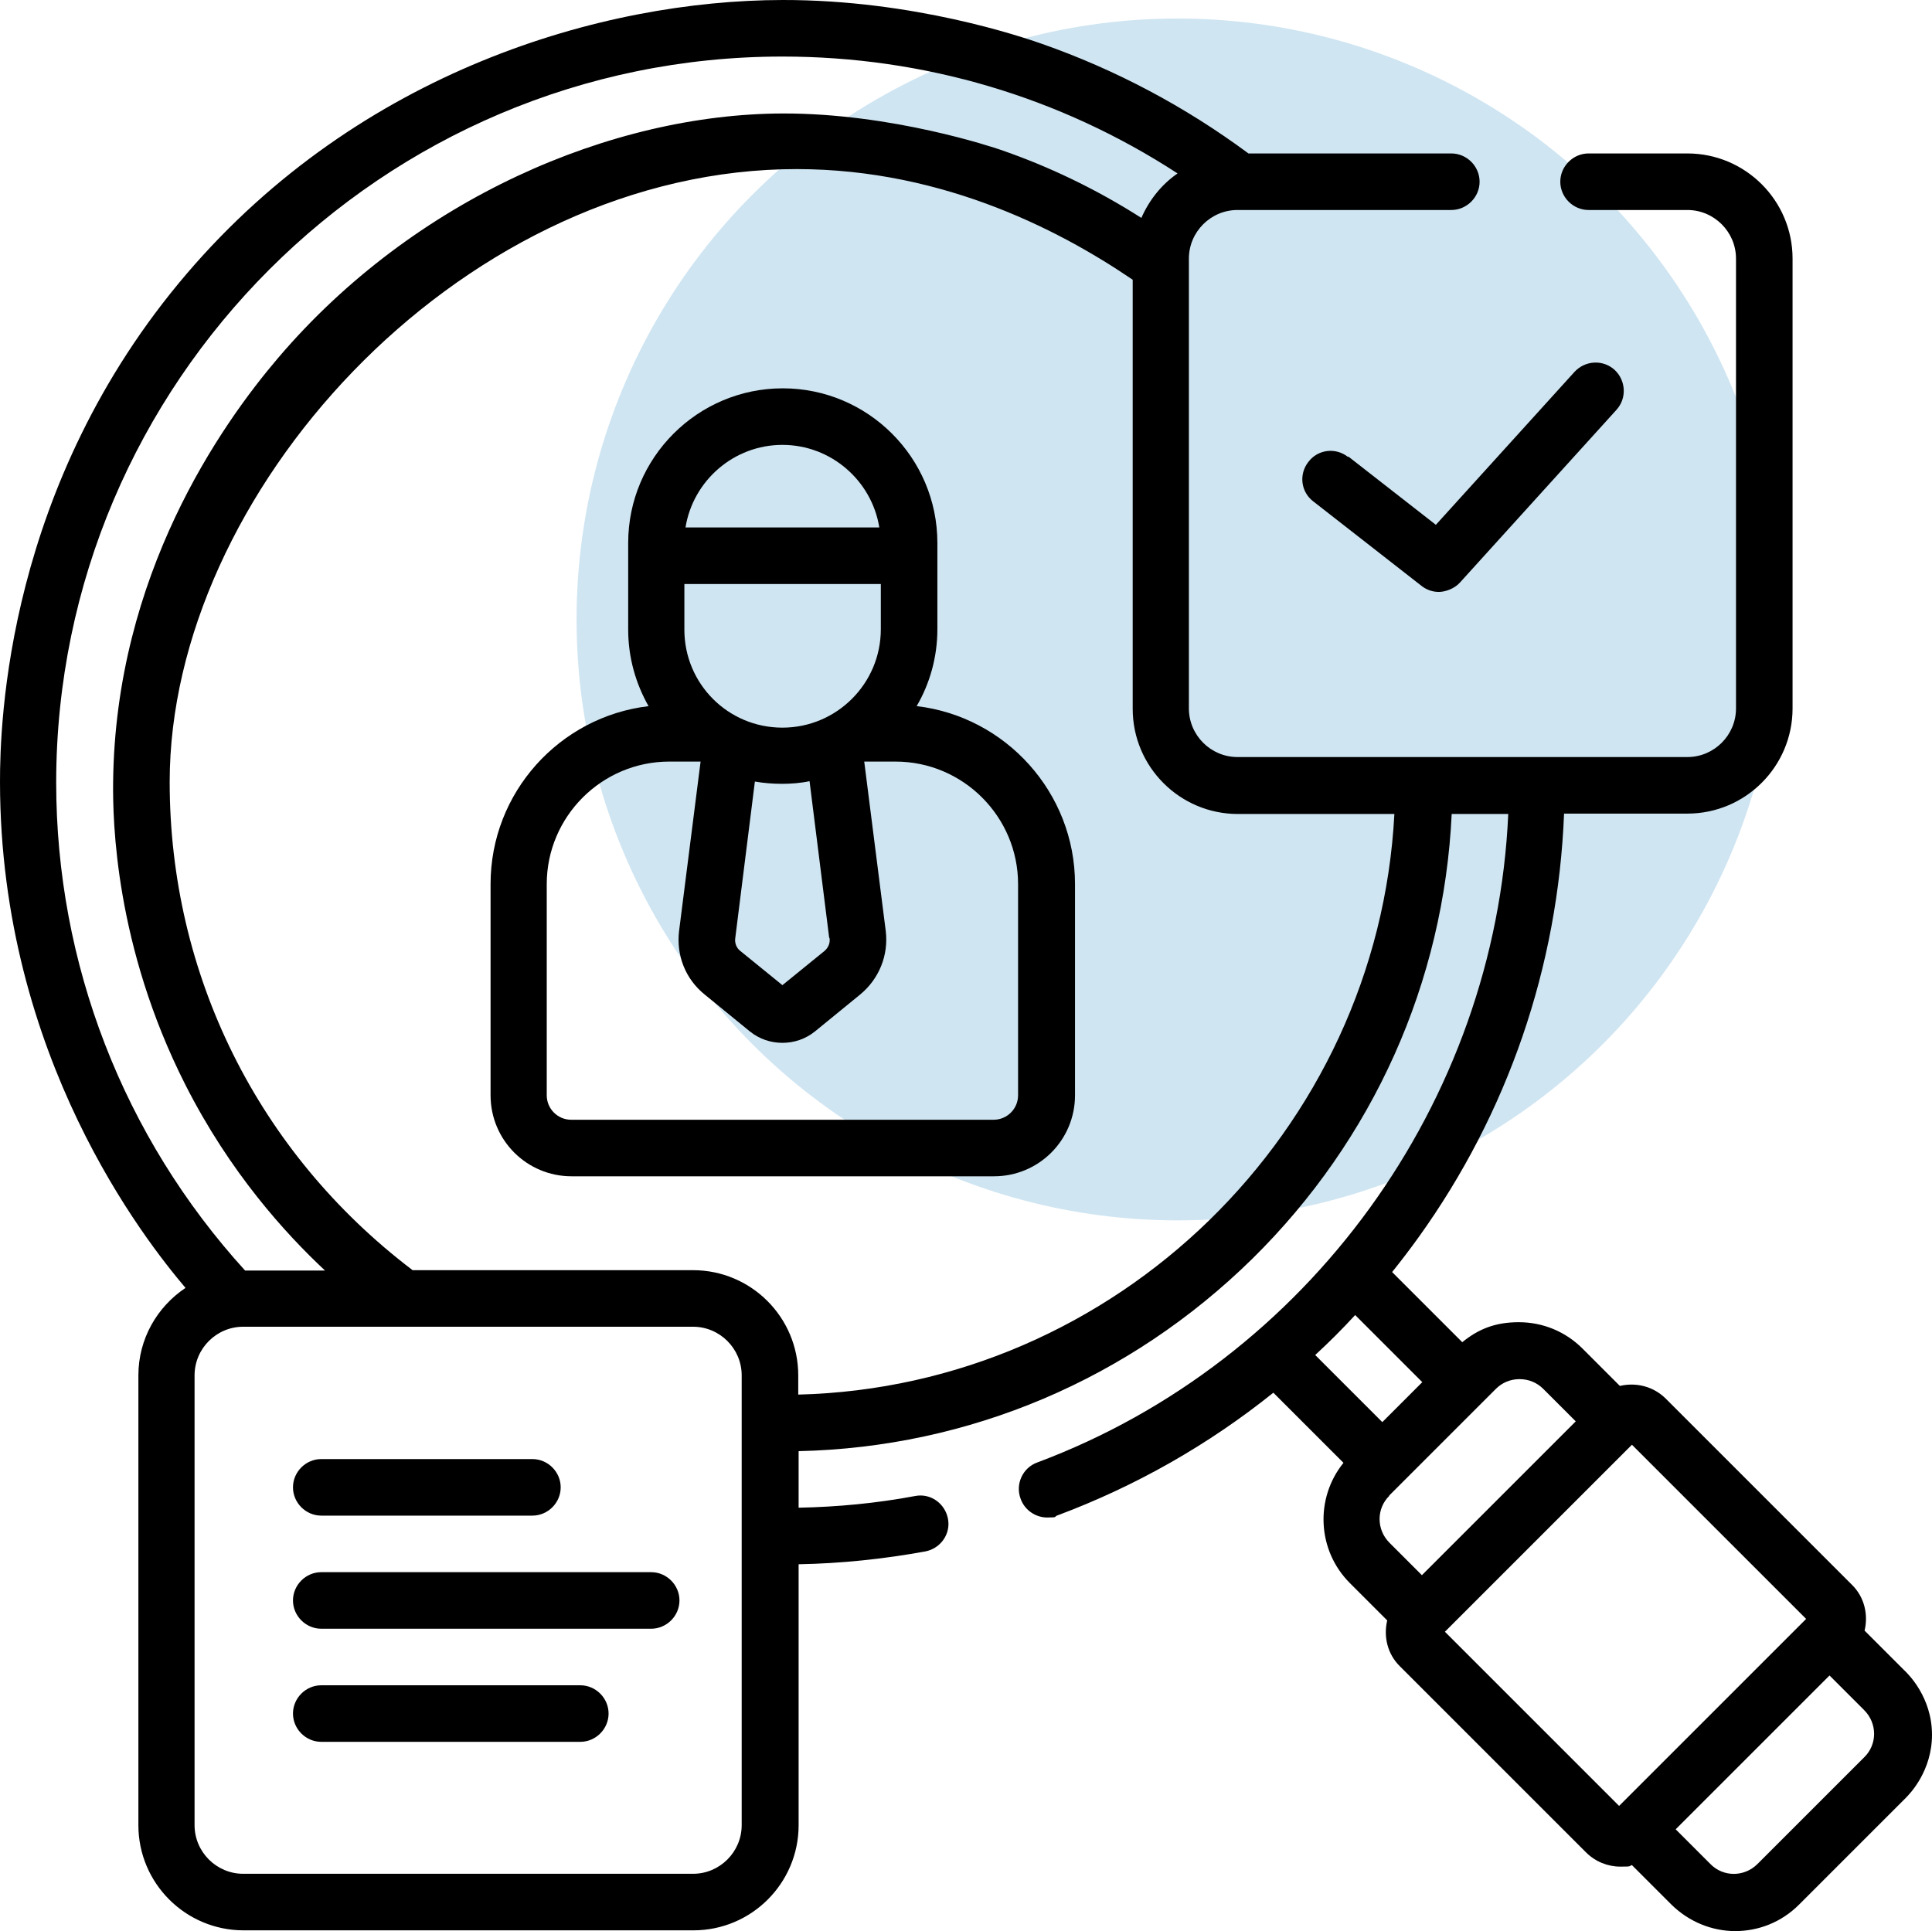
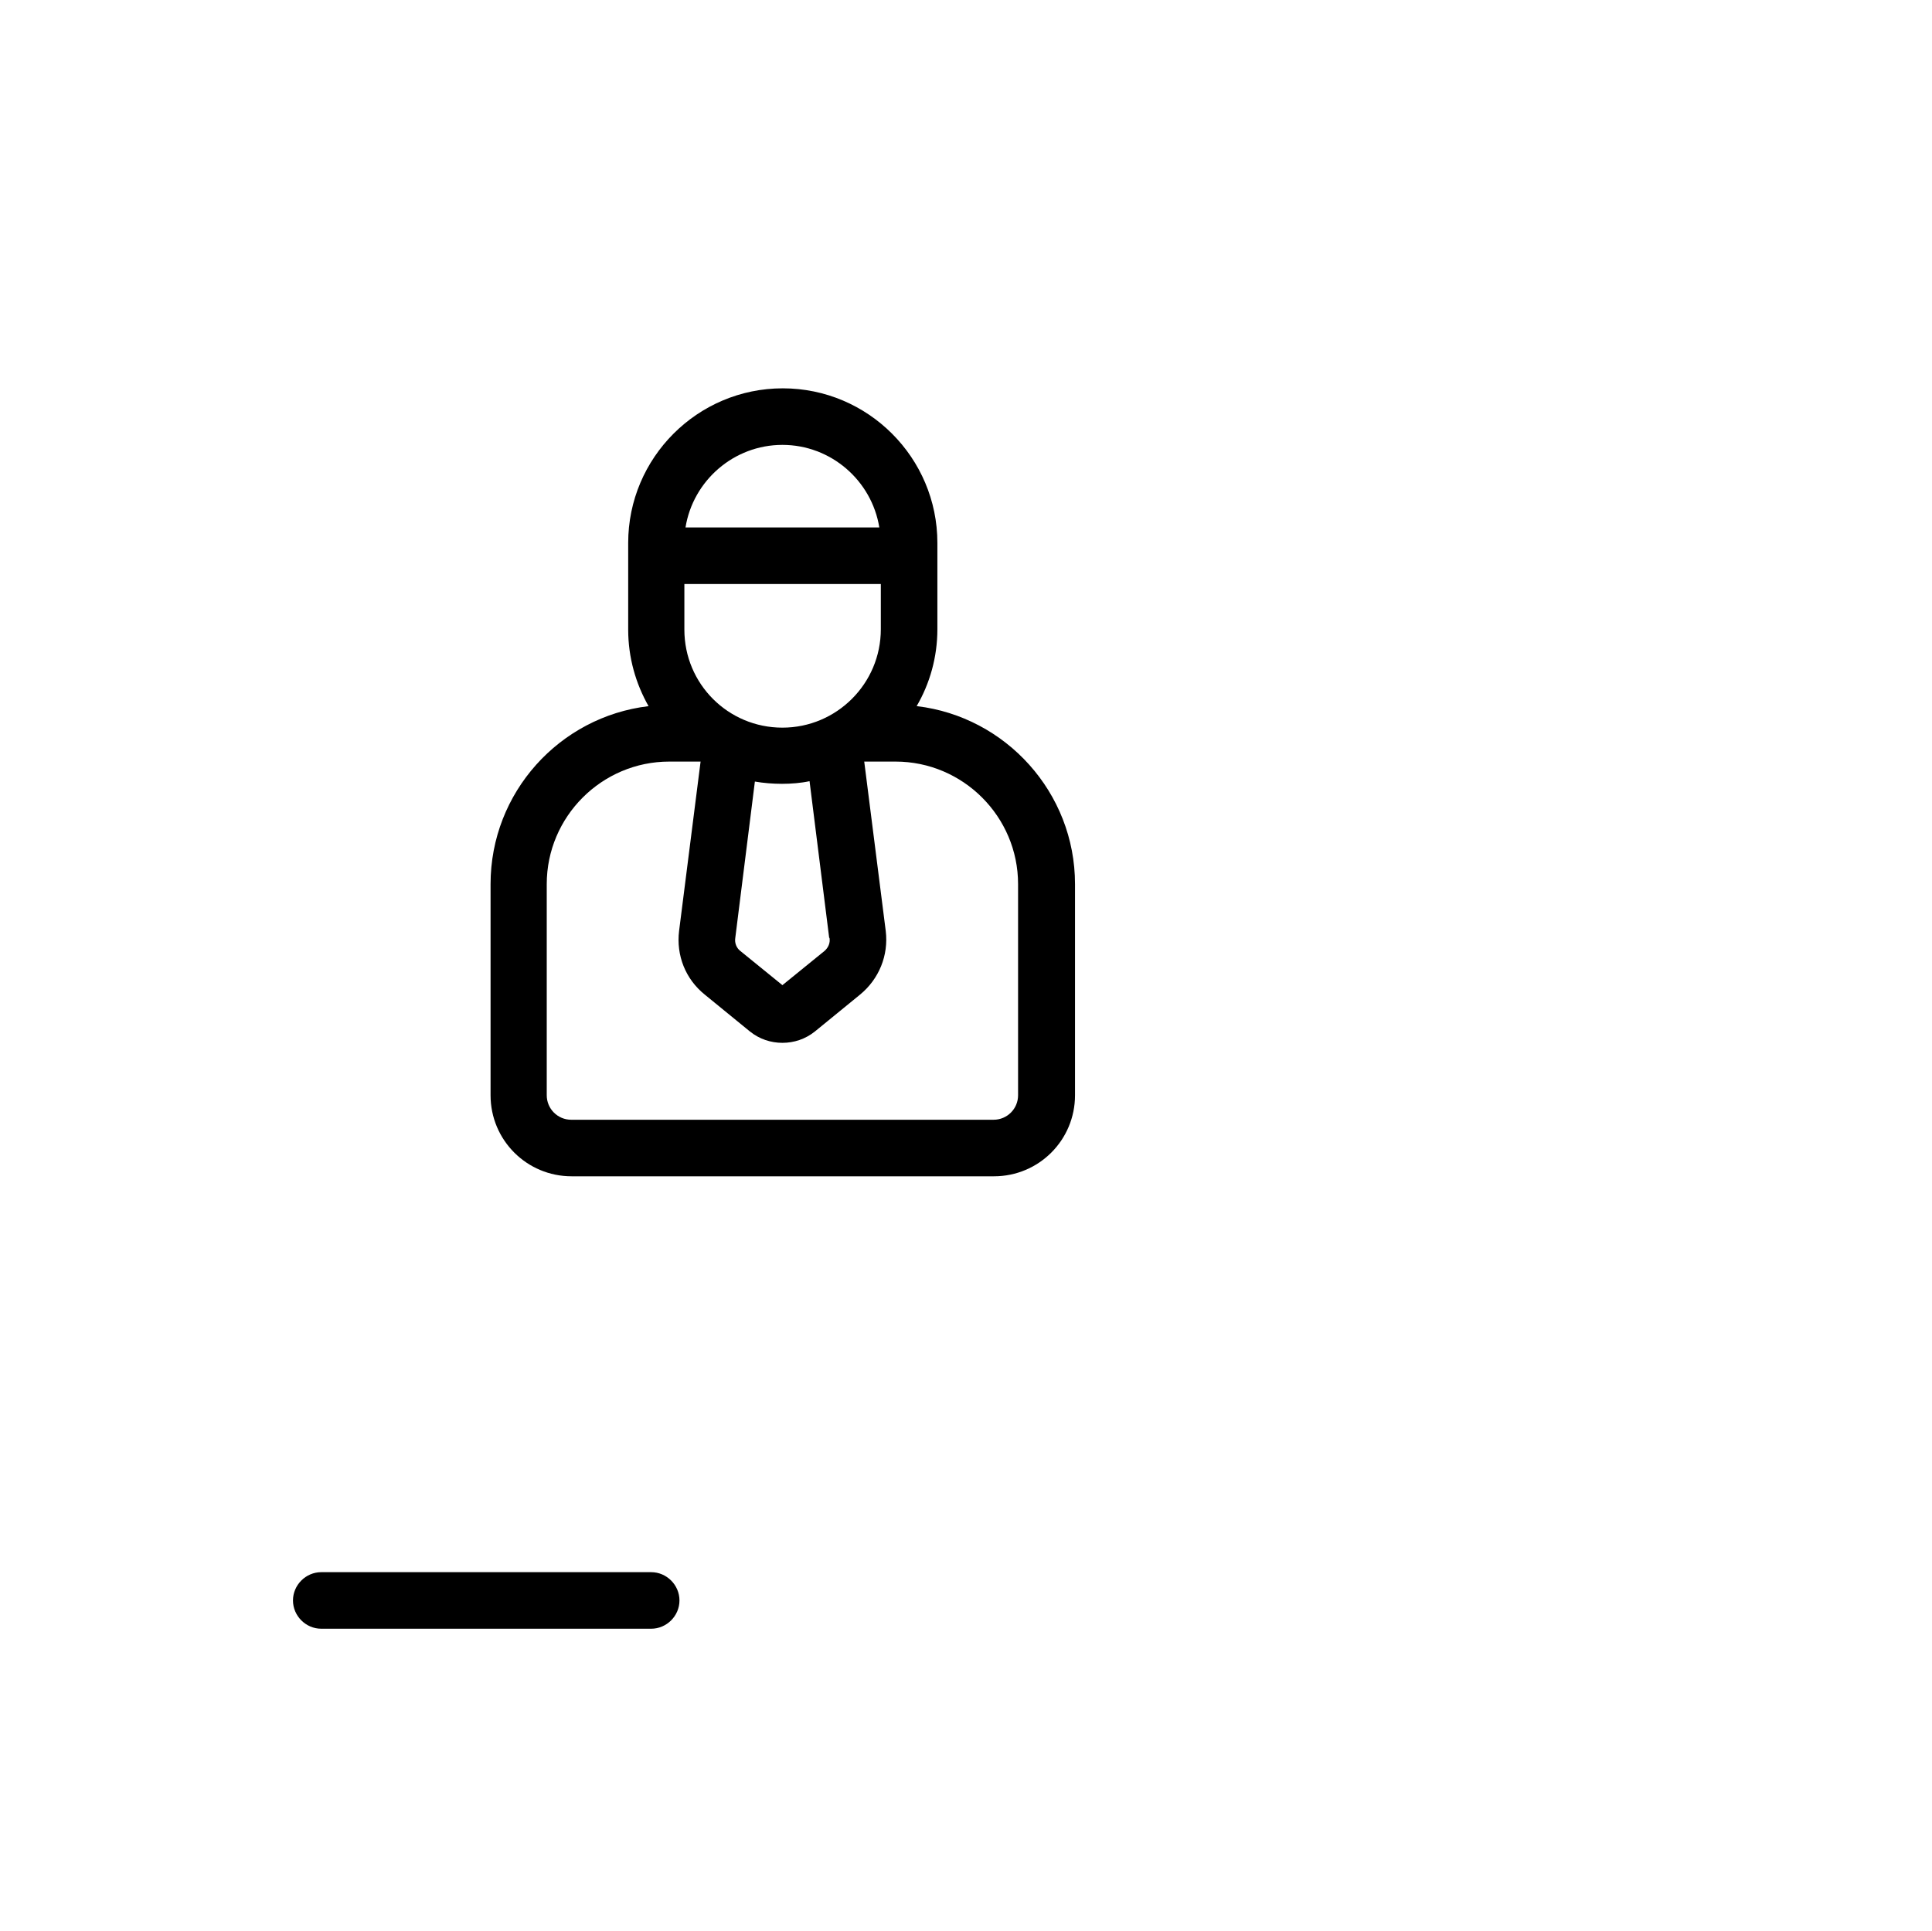
<svg xmlns="http://www.w3.org/2000/svg" id="Calque_2" viewBox="0 0 512.38 512.2">
  <defs>
    <style>.cls-1{fill:#000;}.cls-1,.cls-2{stroke-width:0px;}.cls-2{fill:#cfe5f2;}</style>
  </defs>
  <g id="Layer_1">
-     <circle class="cls-2" cx="312.3" cy="164.3" r="159.39" />
    <path class="cls-1" d="M243.1,187.3c3.5-6,5.5-13,5.5-20.4v-22.9c0-22.6-18.4-41-41-41s-41,18.4-41,41v23c0,7.4,2,14.3,5.4,20.3-23.6,2.8-41.9,22.9-41.9,47.2v56c0,11.9,9.6,21.5,21.5,21.5h112c11.9,0,21.5-9.6,21.5-21.5v-56c0-24.3-18.4-44.4-41.9-47.2h-.1ZM220,248.8c.2,1.3-.3,2.5-1.3,3.4l-11.2,9.1-11.2-9.1c-1-.8-1.5-2.1-1.3-3.4l5.2-41.5c2.3.4,4.8.6,7.2.6s5-.2,7.3-.7l5.2,41.5.1.1ZM181.5,154.9h52.1v12c0,14.4-11.7,26.1-26.1,26.1s-26-11.6-26-26v-12.2.1ZM207.5,118c12.9,0,23.7,9.5,25.7,21.9h-51.4c2-12.4,12.8-21.9,25.7-21.9h0ZM270,290.5c0,3.6-2.9,6.5-6.5,6.5h-112c-3.6,0-6.5-2.9-6.5-6.5v-56c0-17.9,14.6-32.5,32.5-32.5h8.3l-5.7,44.9c-.8,6.5,1.7,12.8,6.8,16.9l12,9.8c2.5,2,5.5,3,8.6,3s6.1-1,8.6-3l12-9.8c5-4.1,7.6-10.4,6.8-16.9l-5.7-44.9h8.3c17.9,0,32.5,14.6,32.5,32.5v56h0Z" />
-     <path class="cls-1" d="M505,443l-10.5-10.5c1-4.2,0-8.9-3.4-12.2l-49.3-49.3c-3.3-3.3-7.9-4.4-12.2-3.4l-9.9-9.9c-4.5-4.5-10.5-7-16.9-7s-10.8,1.9-15,5.3l-18.6-18.6c2.4-3,4.7-6,7-9.2,23.7-33,37-71.8,38.6-112.4h32.7c15.4,0,27.9-12.5,27.9-27.9v-119.3c0-15.4-12.5-27.9-27.9-27.9h-26.2c-4.1,0-7.5,3.4-7.5,7.5s3.4,7.5,7.5,7.5h26.2c7.1,0,12.9,5.8,12.9,12.9v119.3c0,7.1-5.8,12.9-12.9,12.9h-119.3c-7.1,0-12.9-5.8-12.9-12.9v-119.3c0-7.1,5.8-12.9,12.9-12.9h56.7c4.1,0,7.5-3.4,7.5-7.5s-3.4-7.5-7.5-7.5h-53.8c-16.87-12.49-35.29-22.24-54.77-29.07C271.07,9.79,242.28-.06,207.5,0c-47.76.08-112.01,18.83-157.93,72.54C1.68,128.55-.02,191.87,0,207.5c.08,72.95,38.56,121.51,49.2,134.1-7.5,5-12.5,13.5-12.5,23.2v119.3c0,15.4,12.5,27.9,27.9,27.9h119.3c15.4,0,27.9-12.5,27.9-27.9v-69.2c11.3-.2,22.6-1.4,33.6-3.4,4.1-.8,6.8-4.7,6-8.7-.8-4.1-4.7-6.8-8.7-6-10.1,1.9-20.5,2.9-30.9,3.1v-15c45.3-1,87.8-19.1,120.3-51,32.1-31.6,50.8-73.4,52.9-118h15c-3.4,76.4-53,145.1-124.9,172-3.9,1.4-5.9,5.8-4.4,9.7,1.1,3,4,4.9,7,4.9s1.8-.2,2.6-.5c20.9-7.8,40.2-18.8,57.4-32.6l18.6,18.6c-7.6,9.4-7,23.2,1.7,31.9l9.9,9.9c-1,4.2,0,8.9,3.4,12.2l49.3,49.3c2.5,2.5,5.8,3.8,9.1,3.8s2.1-.1,3.1-.4l10.5,10.5c4.7,4.6,10.8,7,16.9,7s12.2-2.3,16.9-7l28.3-28.3c1.11-1.1,7.01-7.2,6.98-16.85-.04-9.89-6.28-16.01-7.38-17.05ZM207.5,15c37.6,0,73.6,10.7,104.8,31-4.2,2.9-7.5,7-9.6,11.8-11.78-7.52-24.28-13.56-37.29-18.05-1.81-.62-28.8-9.74-57.91-9.65-45.18.15-97.62,22.48-133.67,64.75-15.19,17.8-43.25,57.66-43.83,112.65-.11,10.17.5,43.35,19.1,80.1,11.91,23.53,26.74,39.71,37.1,49.4h-21.2c-32.3-35.5-50.1-81.4-50.1-129.5C15,101.4,101.4,15,207.5,15ZM196.7,484.1c0,7.1-5.8,12.9-12.9,12.9h-119.3c-7.1,0-12.9-5.8-12.9-12.9v-119.3c0-7.1,5.8-12.9,12.9-12.9h119.3c7.1,0,12.9,5.8,12.9,12.9v119.3h0ZM211.7,369.9v-5.1c0-15.4-12.5-27.9-27.9-27.9h-74.4l-.1-.1c-40.9-31.1-64.3-78.3-64.3-129.4,0-76.16,75.59-160.13,162.5-162.5,40.15-1.09,72.68,15.52,92.9,29.3v113.8c0,15.4,12.5,27.9,27.9,27.9h41.5c-4.4,84.1-73.8,151.9-158.1,154h0ZM359.4,348.8l17.8,17.8-10.6,10.6-17.8-17.8c3.7-3.4,7.2-6.9,10.6-10.6ZM368.4,396.7l28.3-28.3c1.7-1.7,3.9-2.6,6.3-2.6s4.6.9,6.3,2.6l8.6,8.6-40.8,40.8-8.6-8.6c-3.5-3.5-3.5-9.1,0-12.5h-.1ZM383.2,432.8l49.6-49.6,46.2,46.2-49.6,49.6-46.2-46.2ZM494.4,466.1l-28.3,28.3c-3.5,3.5-9.1,3.5-12.5,0l-9.2-9.2,40.8-40.8,9.2,9.2c3.5,3.5,3.5,9.1,0,12.5Z" />
-     <path class="cls-1" d="M357.5,121.2c-3.3-2.6-8-2-10.5,1.3-2.6,3.3-2,8,1.3,10.5l28.7,22.4c1.4,1.1,3,1.6,4.6,1.6s4.1-.8,5.6-2.5l41.5-45.8c2.8-3.1,2.5-7.8-.5-10.6-3.1-2.8-7.8-2.5-10.6.5l-36.8,40.6-23.2-18.1-.1.1Z" />
-     <path class="cls-1" d="M85.2,402h56c4.1,0,7.5-3.4,7.5-7.5s-3.4-7.5-7.5-7.5h-56c-4.1,0-7.5,3.4-7.5,7.5s3.4,7.5,7.5,7.5Z" />
    <path class="cls-1" d="M172.7,417h-87.5c-4.1,0-7.5,3.4-7.5,7.5s3.4,7.5,7.5,7.5h87.5c4.1,0,7.5-3.4,7.5-7.5s-3.4-7.5-7.5-7.5Z" />
-     <path class="cls-1" d="M153.9,447h-68.7c-4.1,0-7.5,3.4-7.5,7.5s3.4,7.5,7.5,7.5h68.7c4.1,0,7.5-3.4,7.5-7.5s-3.4-7.5-7.5-7.5Z" />
  </g>
</svg>